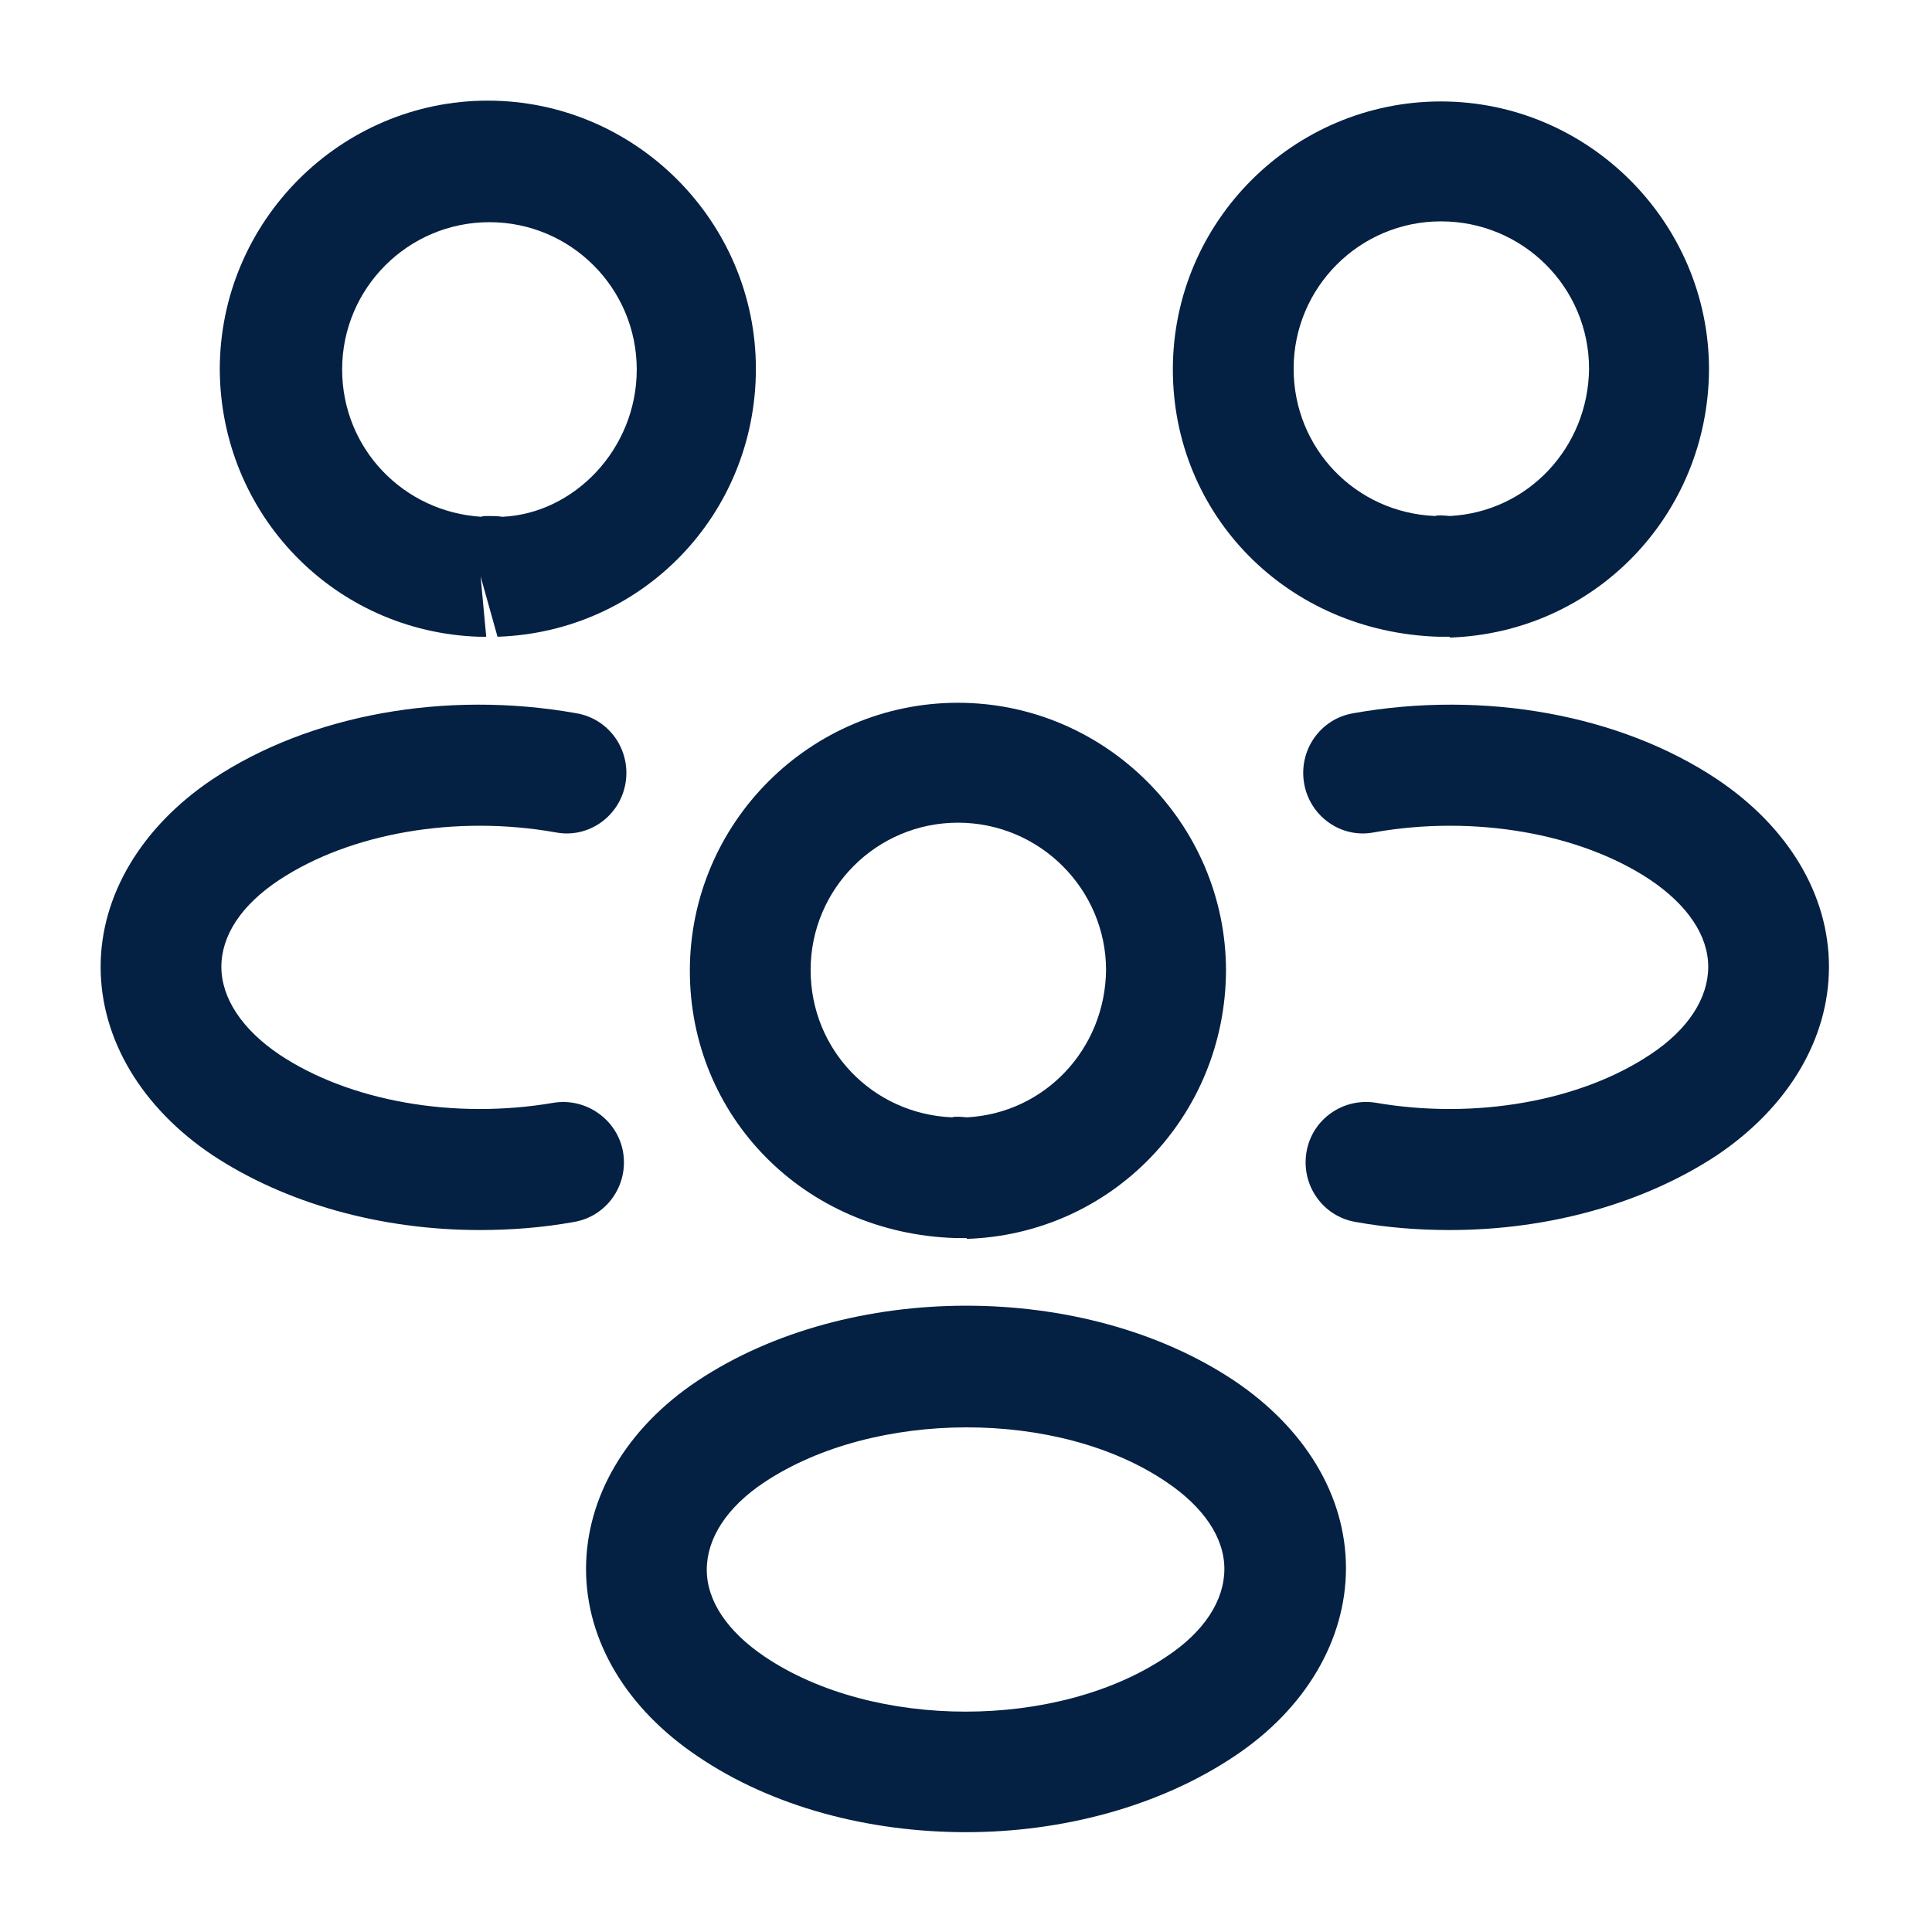
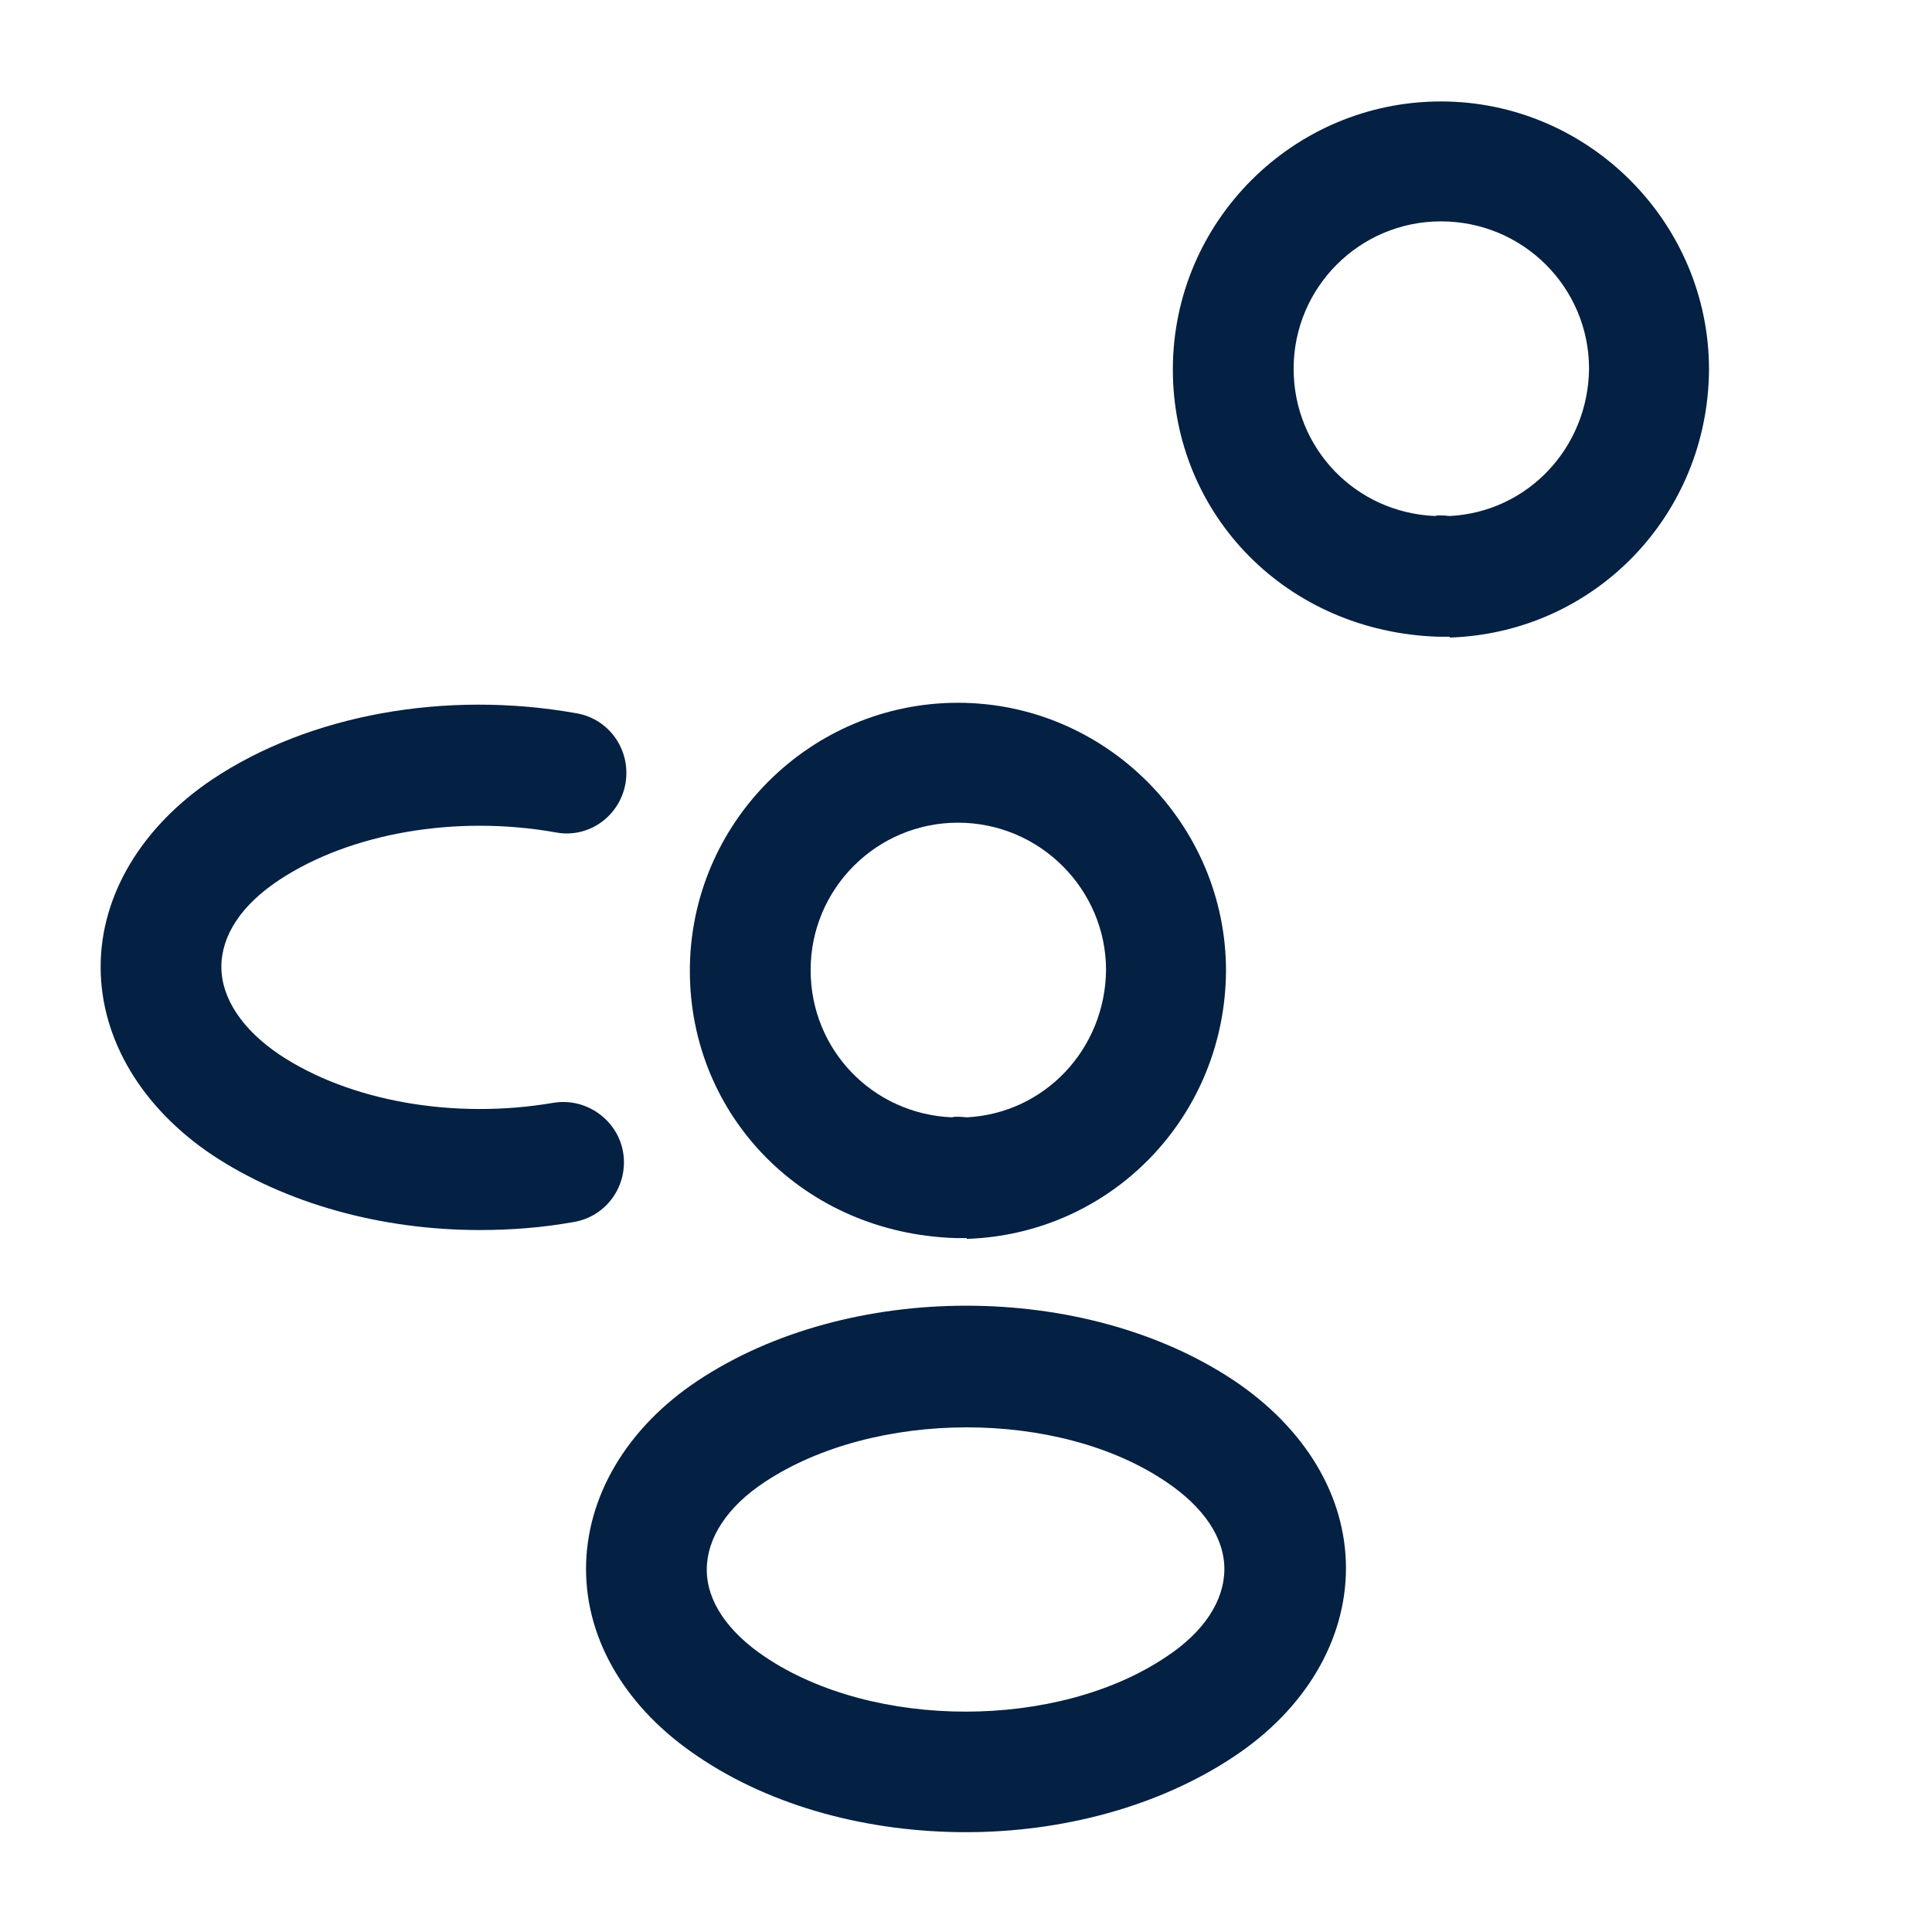
<svg xmlns="http://www.w3.org/2000/svg" width="45" height="45" viewBox="0 0 45 45" fill="none">
  <path d="M33.75 14.831C33.693 14.831 33.656 14.831 33.6 14.831H33.506C29.962 14.719 27.318 11.981 27.318 8.606C27.318 5.156 30.131 2.363 33.562 2.363C36.993 2.363 39.806 5.175 39.806 8.606C39.787 12 37.143 14.738 33.768 14.85C33.768 14.831 33.768 14.831 33.75 14.831ZM33.562 5.156C31.668 5.156 30.131 6.694 30.131 8.588C30.131 10.444 31.575 11.944 33.431 12.019C33.45 12 33.6 12 33.768 12.019C35.587 11.925 36.993 10.425 37.012 8.588C37.012 6.694 35.475 5.156 33.562 5.156Z" fill="#042042" />
-   <path d="M33.769 28.65C33.038 28.65 32.306 28.594 31.575 28.462C30.806 28.331 30.3 27.6 30.431 26.831C30.562 26.062 31.294 25.556 32.062 25.688C34.369 26.081 36.806 25.65 38.438 24.562C39.319 23.981 39.788 23.25 39.788 22.519C39.788 21.788 39.3 21.075 38.438 20.494C36.806 19.406 34.331 18.975 32.006 19.387C31.238 19.538 30.506 19.012 30.375 18.244C30.244 17.475 30.75 16.744 31.519 16.613C34.575 16.069 37.744 16.65 39.994 18.15C41.644 19.256 42.6 20.831 42.6 22.519C42.6 24.188 41.663 25.781 39.994 26.906C38.288 28.031 36.075 28.65 33.769 28.65Z" fill="#042042" />
-   <path d="M11.194 14.831C11.175 14.831 11.156 14.831 11.156 14.831C7.781 14.719 5.137 11.981 5.119 8.606C5.119 5.156 7.931 2.344 11.363 2.344C14.794 2.344 17.606 5.156 17.606 8.588C17.606 11.981 14.963 14.719 11.588 14.831L11.194 13.425L11.325 14.831C11.287 14.831 11.231 14.831 11.194 14.831ZM11.381 12.019C11.494 12.019 11.588 12.019 11.7 12.037C13.369 11.963 14.831 10.463 14.831 8.606C14.831 6.712 13.294 5.175 11.4 5.175C9.506 5.175 7.969 6.712 7.969 8.606C7.969 10.444 9.394 11.925 11.213 12.037C11.231 12.019 11.306 12.019 11.381 12.019Z" fill="#042042" />
  <path d="M11.175 28.65C8.869 28.65 6.656 28.031 4.95 26.906C3.3 25.8 2.344 24.206 2.344 22.519C2.344 20.85 3.3 19.256 4.95 18.15C7.2 16.65 10.369 16.069 13.425 16.613C14.194 16.744 14.7 17.475 14.569 18.244C14.438 19.012 13.706 19.538 12.938 19.387C10.613 18.975 8.156 19.406 6.506 20.494C5.625 21.075 5.156 21.788 5.156 22.519C5.156 23.25 5.644 23.981 6.506 24.562C8.137 25.65 10.575 26.081 12.881 25.688C13.65 25.556 14.381 26.081 14.512 26.831C14.644 27.6 14.137 28.331 13.369 28.462C12.637 28.594 11.906 28.65 11.175 28.65Z" fill="#042042" />
  <path d="M22.5 28.837C22.443 28.837 22.406 28.837 22.35 28.837H22.256C18.712 28.725 16.068 25.987 16.068 22.612C16.068 19.162 18.881 16.369 22.312 16.369C25.743 16.369 28.556 19.181 28.556 22.612C28.537 26.006 25.893 28.744 22.518 28.856C22.518 28.837 22.518 28.837 22.5 28.837ZM22.312 19.162C20.418 19.162 18.881 20.7 18.881 22.594C18.881 24.45 20.325 25.95 22.181 26.025C22.2 26.006 22.35 26.006 22.518 26.025C24.337 25.931 25.743 24.431 25.762 22.594C25.762 20.719 24.225 19.162 22.312 19.162Z" fill="#042042" />
  <path d="M22.5 42.675C20.25 42.675 18 42.094 16.256 40.912C14.606 39.806 13.65 38.231 13.65 36.544C13.65 34.875 14.587 33.262 16.256 32.156C19.762 29.831 25.256 29.831 28.743 32.156C30.393 33.262 31.35 34.837 31.35 36.525C31.35 38.194 30.412 39.806 28.743 40.912C27 42.075 24.75 42.675 22.5 42.675ZM17.812 34.519C16.931 35.1 16.462 35.831 16.462 36.562C16.462 37.294 16.95 38.006 17.812 38.587C20.343 40.294 24.637 40.294 27.168 38.587C28.05 38.006 28.518 37.275 28.518 36.544C28.518 35.812 28.031 35.1 27.168 34.519C24.656 32.812 20.362 32.831 17.812 34.519Z" fill="#042042" />
</svg>